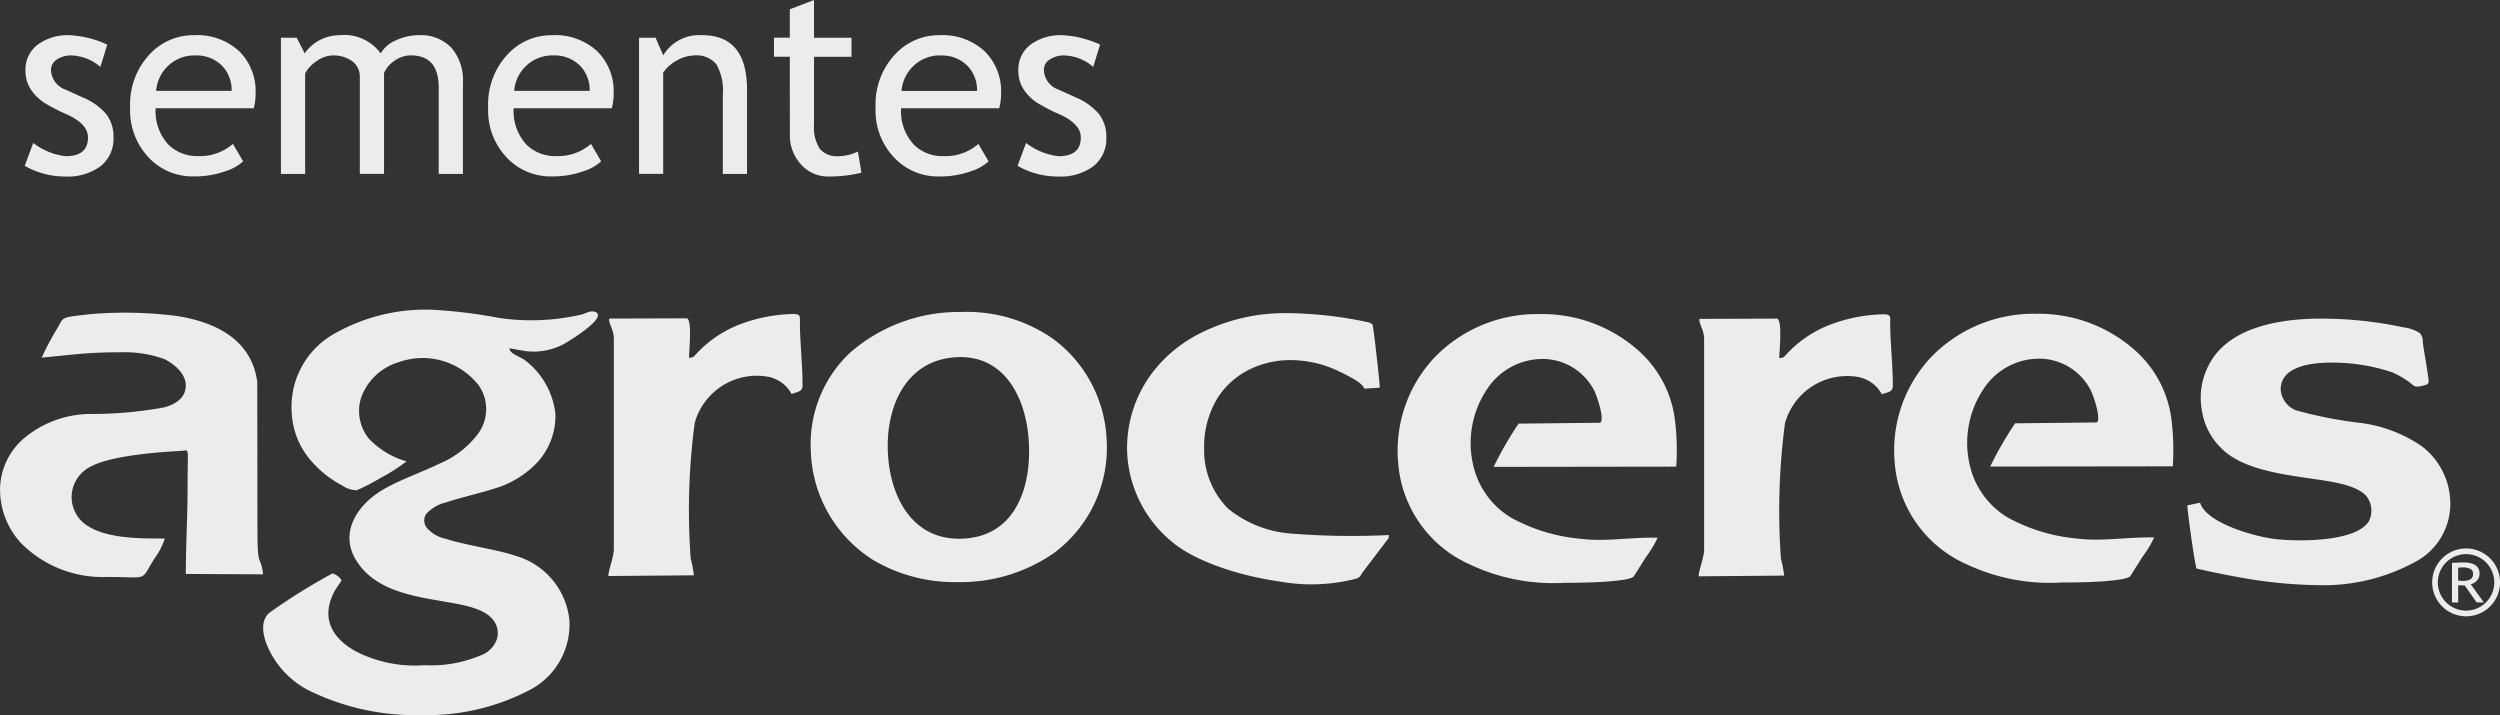
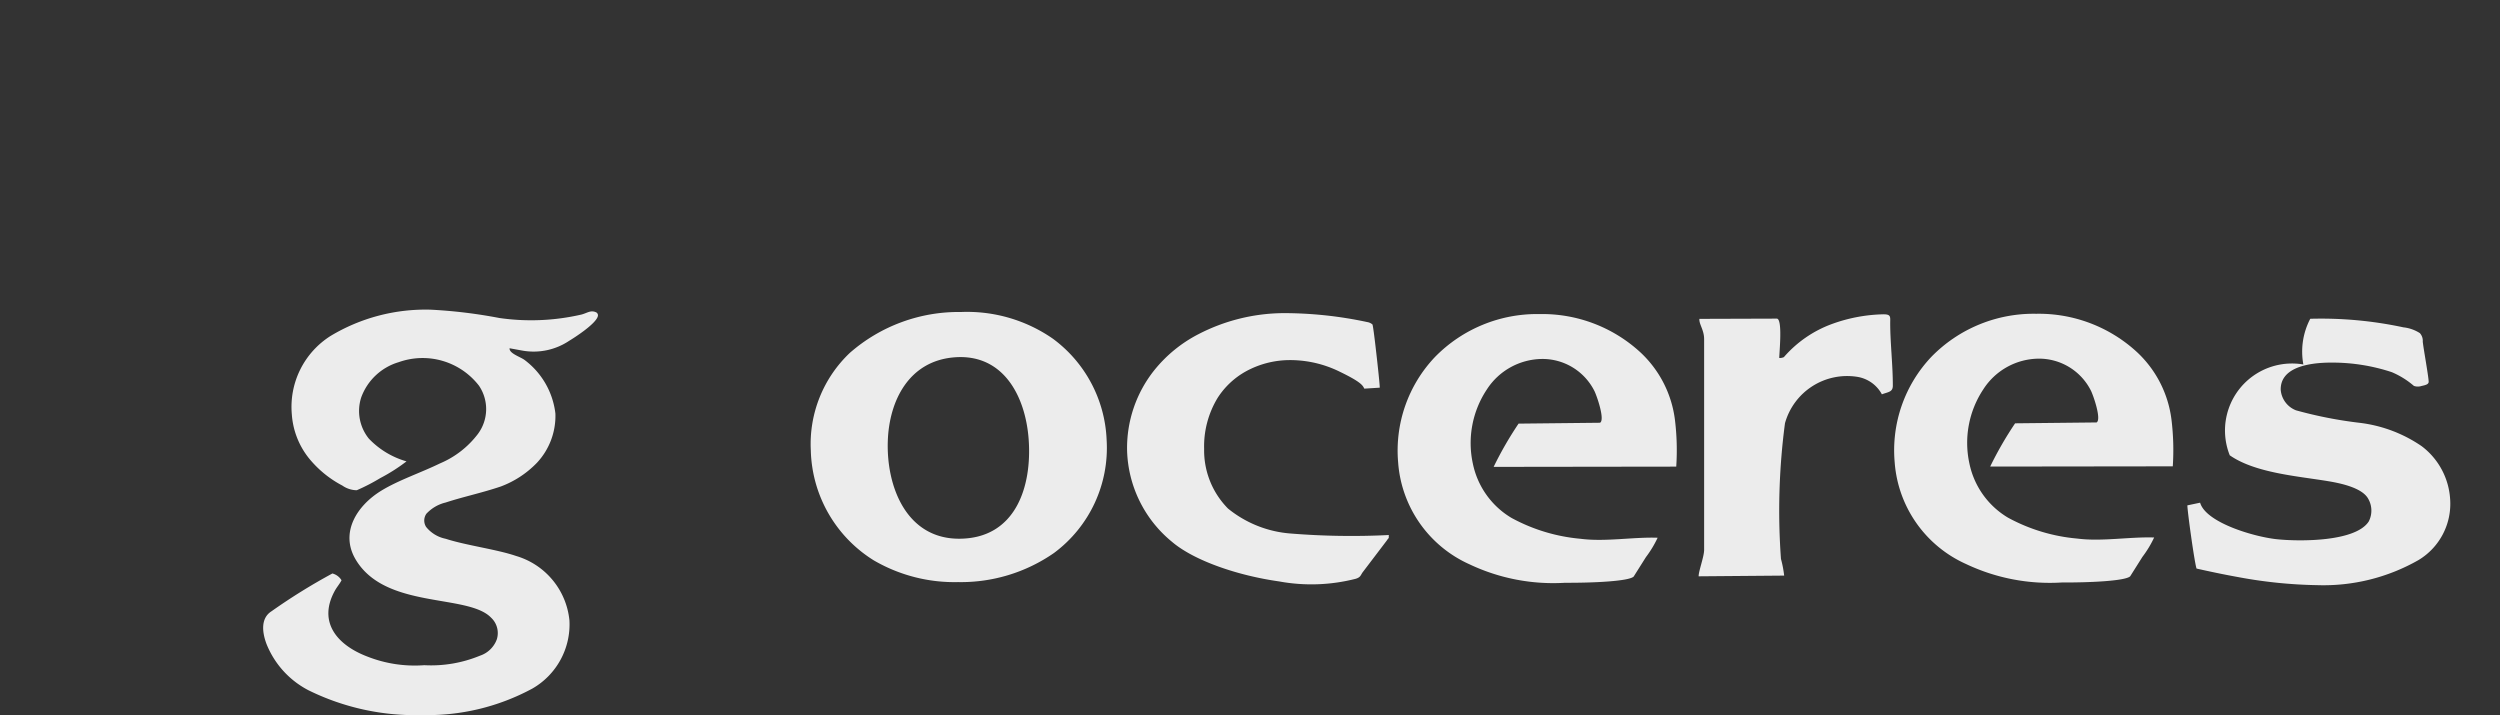
<svg xmlns="http://www.w3.org/2000/svg" id="Grupo_30" data-name="Grupo 30" width="170.479" height="48.765" viewBox="0 0 170.479 48.765">
  <rect x="0" y="0" width="170.479" height="48.765" fill="#333333" stroke="none" />
  <defs>
    <clipPath id="clip-path">
      <rect id="Retângulo_21" data-name="Retângulo 21" width="170.479" height="48.765" fill="#ececec" />
    </clipPath>
  </defs>
  <g id="Grupo_29" data-name="Grupo 29" clip-path="url(#clip-path)">
    <path id="Caminho_32" data-name="Caminho 32" d="M342.615,65.369c0-.19.059-.852.069-1.472s-.031-1.219-.239-1.219l-5.277.017c-.029.368.323.755.323,1.38V78.451c0,.456-.389,1.478-.373,1.8l5.831-.049a7.446,7.446,0,0,0-.218-1.136,45.414,45.414,0,0,1,.274-9.255,4.4,4.4,0,0,1,4.953-3.159,2.323,2.323,0,0,1,1.655,1.189c.429-.166.746-.147.746-.593,0-1.461-.176-2.862-.179-4.263,0-.253.025-.421-.072-.513-.079-.075-.239-.1-.559-.083a10.842,10.842,0,0,0-3.333.653,7.956,7.956,0,0,0-3.286,2.261.692.692,0,0,1-.317.061" transform="translate(-221.284 -40.951)" fill="#ececec" fill-rule="evenodd" />
-     <path id="Caminho_34" data-name="Caminho 34" d="M72.611,11.309l.58-1.562a4.448,4.448,0,0,0,2.213.905q1.522,0,1.521-1.284,0-.923-1.474-1.583a11.947,11.947,0,0,1-1.527-.79,3.321,3.321,0,0,1-.683-.61,2.427,2.427,0,0,1-.435-.731,2.373,2.373,0,0,1-.142-.828A2.128,2.128,0,0,1,73.5,3.039,3.464,3.464,0,0,1,75.676,2.4a6.985,6.985,0,0,1,2.562.642L77.77,4.563A3.157,3.157,0,0,0,75.8,3.781a1.7,1.7,0,0,0-.994.278.828.828,0,0,0-.4.7,1.466,1.466,0,0,0,1.012,1.355l1.181.538A4.125,4.125,0,0,1,78.17,7.785a2.514,2.514,0,0,1,.494,1.589,2.377,2.377,0,0,1-.876,1.956,3.758,3.758,0,0,1-2.423.707,5.52,5.52,0,0,1-2.754-.728M67.362,3.781a2.568,2.568,0,0,0-1.849.716A2.612,2.612,0,0,0,64.7,6.2h5.148a2.374,2.374,0,0,0-.624-1.681,2.438,2.438,0,0,0-1.867-.734m3.994,3.6H64.669a3.348,3.348,0,0,0,.891,2.5,2.793,2.793,0,0,0,2.027.763,3.427,3.427,0,0,0,2.355-.834l.692,1.189a3.125,3.125,0,0,1-1.169.663,6.268,6.268,0,0,1-2.2.367,4.1,4.1,0,0,1-2.974-1.189,4.656,4.656,0,0,1-1.361-3.521,4.97,4.97,0,0,1,1.4-3.69A4.055,4.055,0,0,1,67.282,2.4a4.216,4.216,0,0,1,3.113,1.122,3.837,3.837,0,0,1,1.092,2.858,3.729,3.729,0,0,1-.13,1.009M57.08,3.87H56v-1.3H57.08V.633L58.731,0V2.574h2.556v1.3H58.731V8.489a2.718,2.718,0,0,0,.4,1.669,1.54,1.54,0,0,0,1.275.494,3.089,3.089,0,0,0,1.317-.32l.243,1.444a9.088,9.088,0,0,1-2.254.26,2.449,2.449,0,0,1-1.867-.819,2.933,2.933,0,0,1-.76-2.071Zm-4.568,7.989V6.453a3.574,3.574,0,0,0-.447-2.077,1.747,1.747,0,0,0-1.494-.595,2.462,2.462,0,0,0-1.181.337,2.64,2.64,0,0,0-.944.834v6.906H46.8V2.574h1.127l.521,1.2A2.863,2.863,0,0,1,51.109,2.4q3.053,0,3.054,3.713v5.749ZM40.943,3.781a2.569,2.569,0,0,0-1.849.716,2.615,2.615,0,0,0-.808,1.7h5.148a2.374,2.374,0,0,0-.624-1.681,2.438,2.438,0,0,0-1.867-.734m3.994,3.6H38.25a3.347,3.347,0,0,0,.891,2.5,2.8,2.8,0,0,0,2.027.763,3.427,3.427,0,0,0,2.355-.834l.692,1.189a3.128,3.128,0,0,1-1.169.663,6.27,6.27,0,0,1-2.2.367,4.1,4.1,0,0,1-2.974-1.189,4.656,4.656,0,0,1-1.361-3.521,4.971,4.971,0,0,1,1.4-3.69A4.056,4.056,0,0,1,40.863,2.4a4.217,4.217,0,0,1,3.113,1.122,3.837,3.837,0,0,1,1.092,2.858,3.729,3.729,0,0,1-.13,1.009m-11.8,4.474V5.977q0-2.2-1.9-2.2a1.9,1.9,0,0,0-1.118.37,1.937,1.937,0,0,0-.71.837v6.871H27.758v-6.6a1.289,1.289,0,0,0-.515-1.08,2.193,2.193,0,0,0-1.367-.393,1.9,1.9,0,0,0-1.053.382,2.33,2.33,0,0,0-.793.843v6.853H22.379V2.574h1.077L24,3.639A2.9,2.9,0,0,1,26.388,2.4a3.06,3.06,0,0,1,2.793,1.243,2.157,2.157,0,0,1,1.033-.888A3.607,3.607,0,0,1,31.768,2.4,2.881,2.881,0,0,1,34,3.252a3.392,3.392,0,0,1,.79,2.4v6.211ZM16.527,3.781a2.569,2.569,0,0,0-1.849.716,2.612,2.612,0,0,0-.808,1.7h5.148a2.374,2.374,0,0,0-.624-1.681,2.437,2.437,0,0,0-1.867-.734m3.994,3.6H13.835a3.347,3.347,0,0,0,.891,2.5,2.794,2.794,0,0,0,2.027.763,3.427,3.427,0,0,0,2.355-.834l.693,1.189a3.13,3.13,0,0,1-1.169.663,6.268,6.268,0,0,1-2.2.367,4.1,4.1,0,0,1-2.974-1.189,4.657,4.657,0,0,1-1.361-3.521,4.97,4.97,0,0,1,1.4-3.69A4.055,4.055,0,0,1,16.447,2.4,4.216,4.216,0,0,1,19.56,3.518a3.838,3.838,0,0,1,1.092,2.858,3.743,3.743,0,0,1-.13,1.009M4.908,11.309l.58-1.562a4.448,4.448,0,0,0,2.213.905q1.522,0,1.521-1.284,0-.923-1.474-1.583a12,12,0,0,1-1.527-.79,3.321,3.321,0,0,1-.683-.61A2.434,2.434,0,0,1,5.1,5.654a2.381,2.381,0,0,1-.142-.828A2.128,2.128,0,0,1,5.8,3.039,3.464,3.464,0,0,1,7.973,2.4a6.984,6.984,0,0,1,2.562.642l-.467,1.524A3.158,3.158,0,0,0,8.1,3.781,1.7,1.7,0,0,0,7.1,4.06a.828.828,0,0,0-.4.7A1.466,1.466,0,0,0,7.713,6.119l1.181.538a4.122,4.122,0,0,1,1.574,1.127,2.514,2.514,0,0,1,.494,1.589,2.377,2.377,0,0,1-.876,1.956,3.758,3.758,0,0,1-2.423.707,5.521,5.521,0,0,1-2.755-.728" transform="translate(-3.222)" fill="#ececec" />
-     <path id="Caminho_35" data-name="Caminho 35" d="M487.044,111.982v.88a2.474,2.474,0,0,0,.294.019,1.078,1.078,0,0,0,.549-.107.415.415,0,0,0,.172-.383.343.343,0,0,0-.184-.327,1.283,1.283,0,0,0-.583-.1q-.062,0-.247.018m1.265,2.369-.819-1.158c-.094,0-.243-.007-.445-.018v1.176h-.422v-2.7l.327-.014c.2-.01.35-.014.443-.014q1.111,0,1.111.774a.678.678,0,0,1-.178.458.755.755,0,0,1-.425.253l.891,1.241Z" transform="translate(-319.419 -73.27)" fill="#ececec" />
-     <path id="Caminho_36" data-name="Caminho 36" d="M486.358,109.8a1.925,1.925,0,1,0,0,2.724h0a1.927,1.927,0,0,0,0-2.723M485,108.849a2.314,2.314,0,0,1,1.637,3.951h0A2.314,2.314,0,1,1,485,108.849" transform="translate(-316.832 -71.449)" fill="#ececec" />
    <path id="Caminho_37" data-name="Caminho 37" d="M57.643,73.448a1.762,1.762,0,0,0,.975.312,13.266,13.266,0,0,0,1.6-.827,12.236,12.236,0,0,0,1.792-1.141,5.728,5.728,0,0,1-2.568-1.551,3,3,0,0,1-.522-2.808,3.9,3.9,0,0,1,2.557-2.406,4.857,4.857,0,0,1,5.477,1.608,2.841,2.841,0,0,1-.086,3.3,6.331,6.331,0,0,1-2.586,2c-1.318.642-2.8,1.13-3.983,1.85-1.655,1.008-2.853,2.855-1.756,4.7,2.026,3.411,7.645,2.318,9.233,3.964a1.433,1.433,0,0,1,.394,1.472,1.836,1.836,0,0,1-1.148,1.12,8.729,8.729,0,0,1-3.8.65,8.805,8.805,0,0,1-3.864-.582c-2.081-.787-3.4-2.351-2.25-4.47.149-.275.332-.47.471-.739a1.028,1.028,0,0,0-.623-.464A40.927,40.927,0,0,0,52.8,82.016c-.7.442-.667,1.332-.348,2.2A6.1,6.1,0,0,0,55.324,87.4a16.475,16.475,0,0,0,7.76,1.692A15.065,15.065,0,0,0,70.6,87.28a5.045,5.045,0,0,0,2.52-4.638,5.1,5.1,0,0,0-3.639-4.4c-1.312-.451-3.414-.721-4.8-1.172a2.287,2.287,0,0,1-1.334-.808.809.809,0,0,1,.019-.9,2.627,2.627,0,0,1,1.307-.763c1.226-.4,2.488-.661,3.768-1.095a6.651,6.651,0,0,0,2.474-1.628,4.686,4.686,0,0,0,1.248-3.341,5.332,5.332,0,0,0-2.1-3.657c-.282-.213-1.061-.443-1.025-.8l.853.156a4.357,4.357,0,0,0,3.221-.671c.209-.122,1.957-1.215,1.953-1.741a.23.23,0,0,0-.168-.211c-.337-.141-.577.068-.955.168a15.223,15.223,0,0,1-5.6.236,34,34,0,0,0-4.689-.568,12.568,12.568,0,0,0-6.8,1.778A5.722,5.722,0,0,0,54.19,68.6a5.37,5.37,0,0,0,1.365,3.213,7.27,7.27,0,0,0,2.088,1.633" transform="translate(-34.289 -40.33)" fill="#ececec" fill-rule="evenodd" />
    <path id="Caminho_38" data-name="Caminho 38" d="M171.143,61.919a11.26,11.26,0,0,0-7.578,2.789,8.559,8.559,0,0,0-2.659,6.657,9.085,9.085,0,0,0,4.3,7.494,10.919,10.919,0,0,0,5.736,1.478,11.125,11.125,0,0,0,6.545-1.984,8.922,8.922,0,0,0,3.591-7.711,9.022,9.022,0,0,0-3.662-6.9,10.25,10.25,0,0,0-6.268-1.823m-.465,3.092c3.318-.272,4.857,2.6,5.078,5.585.238,3.22-.88,6.761-4.717,6.783-3.586.02-4.986-3.5-4.889-6.635.086-2.774,1.439-5.48,4.527-5.733" transform="translate(-105.615 -40.643)" fill="#ececec" fill-rule="evenodd" />
    <path id="Caminho_39" data-name="Caminho 39" d="M295.1,77.591c-1.667-.058-3.574.291-5.258.072a12.075,12.075,0,0,1-4.7-1.419,5.622,5.622,0,0,1-2.645-3.714,6.6,6.6,0,0,1,.952-5.044A4.536,4.536,0,0,1,287.22,65.4a3.961,3.961,0,0,1,3.55,2.15c.152.276.763,2,.4,2.2l-5.554.06a24.023,24.023,0,0,0-1.7,2.949l12.452-.017a17.034,17.034,0,0,0-.088-3.182,7.568,7.568,0,0,0-2.367-4.621,9.879,9.879,0,0,0-6.855-2.6,9.736,9.736,0,0,0-7.141,2.925,9.273,9.273,0,0,0-2.512,7.212,8.264,8.264,0,0,0,4.863,6.926,13.329,13.329,0,0,0,6.529,1.26c2.076.009,4.353-.116,4.667-.423l.837-1.327a7.265,7.265,0,0,0,.8-1.326" transform="translate(-182.062 -40.922)" fill="#ececec" fill-rule="evenodd" />
-     <path id="Caminho_40" data-name="Caminho 40" d="M434.979,75.782l-.869.183c.006.444.5,4,.628,4.309.842.19,1.767.388,2.742.564a32.138,32.138,0,0,0,5.5.568,13.073,13.073,0,0,0,6.9-1.716,4.475,4.475,0,0,0,2.149-4.151,4.9,4.9,0,0,0-1.945-3.613,9.465,9.465,0,0,0-4.165-1.583,28.882,28.882,0,0,1-4.4-.859,1.643,1.643,0,0,1-1.043-1.393c-.036-1.446,1.684-1.873,3.528-1.862a12.931,12.931,0,0,1,4.043.651,5.7,5.7,0,0,1,1.511.939.828.828,0,0,0,.536,0c.31-.065.437-.119.468-.248.039-.164-.371-2.4-.4-2.774a.769.769,0,0,0-.2-.579,2.6,2.6,0,0,0-1.118-.393,26.746,26.746,0,0,0-6.354-.584c-2.927.118-5.769.9-6.918,3.153a4.815,4.815,0,0,0-.47,3.116A4.569,4.569,0,0,0,437,72.55c1.752,1.223,4.693,1.424,6.766,1.775.819.138,2.265.444,2.673,1.185a1.614,1.614,0,0,1,.04,1.551c-.9,1.4-4.732,1.375-6.273,1.212s-4.834-1.125-5.227-2.491" transform="translate(-284.95 -41.503)" fill="#ececec" fill-rule="evenodd" />
-     <path id="Caminho_41" data-name="Caminho 41" d="M2.835,65.09,5,64.876a30.323,30.323,0,0,1,3.152-.15,8.081,8.081,0,0,1,3.038.456c.683.33,1.478.989,1.478,1.8s-.628,1.274-1.472,1.5a27.192,27.192,0,0,1-5.128.449,7.121,7.121,0,0,0-4.386,1.62A4.648,4.648,0,0,0,.011,73.82a5.367,5.367,0,0,0,1.421,3.915A7.835,7.835,0,0,0,7.3,80.046c2.9,0,2.237.342,3.219-1.239a4.783,4.783,0,0,0,.721-1.383c-1.723,0-4.346.031-5.632-1.143a2.314,2.314,0,0,1,.2-3.529c1.252-.969,4.858-1.205,6.583-1.307.557-.033.4-.385.4,2.558,0,1.919-.12,3.883-.12,5.837l5.269.027c-.17-1.423-.384-.246-.384-3.023l-.013-10.091c-.381-2.95-2.958-4.119-5.5-4.505a27.932,27.932,0,0,0-5.9-.123c-1.974.233-1.779.149-2.2.905a19.741,19.741,0,0,0-1.1,2.06" transform="translate(0 -40.702)" fill="#ececec" fill-rule="evenodd" />
+     <path id="Caminho_40" data-name="Caminho 40" d="M434.979,75.782l-.869.183c.006.444.5,4,.628,4.309.842.19,1.767.388,2.742.564a32.138,32.138,0,0,0,5.5.568,13.073,13.073,0,0,0,6.9-1.716,4.475,4.475,0,0,0,2.149-4.151,4.9,4.9,0,0,0-1.945-3.613,9.465,9.465,0,0,0-4.165-1.583,28.882,28.882,0,0,1-4.4-.859,1.643,1.643,0,0,1-1.043-1.393c-.036-1.446,1.684-1.873,3.528-1.862a12.931,12.931,0,0,1,4.043.651,5.7,5.7,0,0,1,1.511.939.828.828,0,0,0,.536,0c.31-.065.437-.119.468-.248.039-.164-.371-2.4-.4-2.774a.769.769,0,0,0-.2-.579,2.6,2.6,0,0,0-1.118-.393,26.746,26.746,0,0,0-6.354-.584a4.815,4.815,0,0,0-.47,3.116A4.569,4.569,0,0,0,437,72.55c1.752,1.223,4.693,1.424,6.766,1.775.819.138,2.265.444,2.673,1.185a1.614,1.614,0,0,1,.04,1.551c-.9,1.4-4.732,1.375-6.273,1.212s-4.834-1.125-5.227-2.491" transform="translate(-284.95 -41.503)" fill="#ececec" fill-rule="evenodd" />
    <path id="Caminho_42" data-name="Caminho 42" d="M239.29,80.247c.293-.1.3-.2.438-.417l1.661-2.186c.208-.312.106-.02.141-.375a51.338,51.338,0,0,1-6.663-.1,7.692,7.692,0,0,1-4.307-1.706,5.635,5.635,0,0,1-1.627-4.058,6.362,6.362,0,0,1,.928-3.5,5.4,5.4,0,0,1,1.927-1.8,6.25,6.25,0,0,1,2.931-.764,7.637,7.637,0,0,1,3.457.789c1.4.679,1.568.913,1.679,1.157l1.053-.066c.009-.138-.13-1.464-.264-2.61-.1-.892-.206-1.675-.233-1.7a.714.714,0,0,0-.353-.163,27.237,27.237,0,0,0-5.737-.61,12.791,12.791,0,0,0-5.785,1.44,9.352,9.352,0,0,0-2.989,2.437,8.5,8.5,0,0,0-1.868,5.494,8.338,8.338,0,0,0,3.062,6.223c1.5,1.279,4.465,2.3,7.3,2.7a12.171,12.171,0,0,0,5.252-.185" transform="translate(-146.821 -40.785)" fill="#ececec" fill-rule="evenodd" />
-     <path id="Caminho_43" data-name="Caminho 43" d="M126.236,65.312c0-.19.059-.852.069-1.472s-.031-1.219-.239-1.219l-5.277.017c-.029.368.323.755.323,1.38V78.394c0,.456-.389,1.478-.373,1.8l5.831-.049a7.455,7.455,0,0,0-.218-1.136,45.434,45.434,0,0,1,.274-9.255,4.4,4.4,0,0,1,4.953-3.159,2.323,2.323,0,0,1,1.655,1.188c.429-.166.746-.147.746-.593,0-1.461-.176-2.863-.179-4.263,0-.253.025-.421-.072-.513-.079-.075-.239-.1-.559-.083a10.843,10.843,0,0,0-3.333.653,7.956,7.956,0,0,0-3.285,2.261.692.692,0,0,1-.317.061" transform="translate(-79.253 -40.914)" fill="#ececec" fill-rule="evenodd" />
    <path id="Caminho_44" data-name="Caminho 44" d="M393.639,77.543c-1.667-.058-3.574.291-5.258.072a12.074,12.074,0,0,1-4.7-1.419,5.622,5.622,0,0,1-2.645-3.714,6.6,6.6,0,0,1,.952-5.044,4.536,4.536,0,0,1,3.771-2.091,3.961,3.961,0,0,1,3.55,2.15c.152.276.763,2,.4,2.2l-5.553.06a23.98,23.98,0,0,0-1.7,2.949l12.452-.016a17.067,17.067,0,0,0-.089-3.182,7.567,7.567,0,0,0-2.367-4.621,9.879,9.879,0,0,0-6.855-2.6,9.736,9.736,0,0,0-7.141,2.925,9.272,9.272,0,0,0-2.512,7.212,8.264,8.264,0,0,0,4.862,6.926,13.333,13.333,0,0,0,6.529,1.261c2.076.008,4.353-.116,4.668-.423l.837-1.327a7.248,7.248,0,0,0,.8-1.326" transform="translate(-246.742 -40.89)" fill="#ececec" fill-rule="evenodd" />
  </g>
</svg>